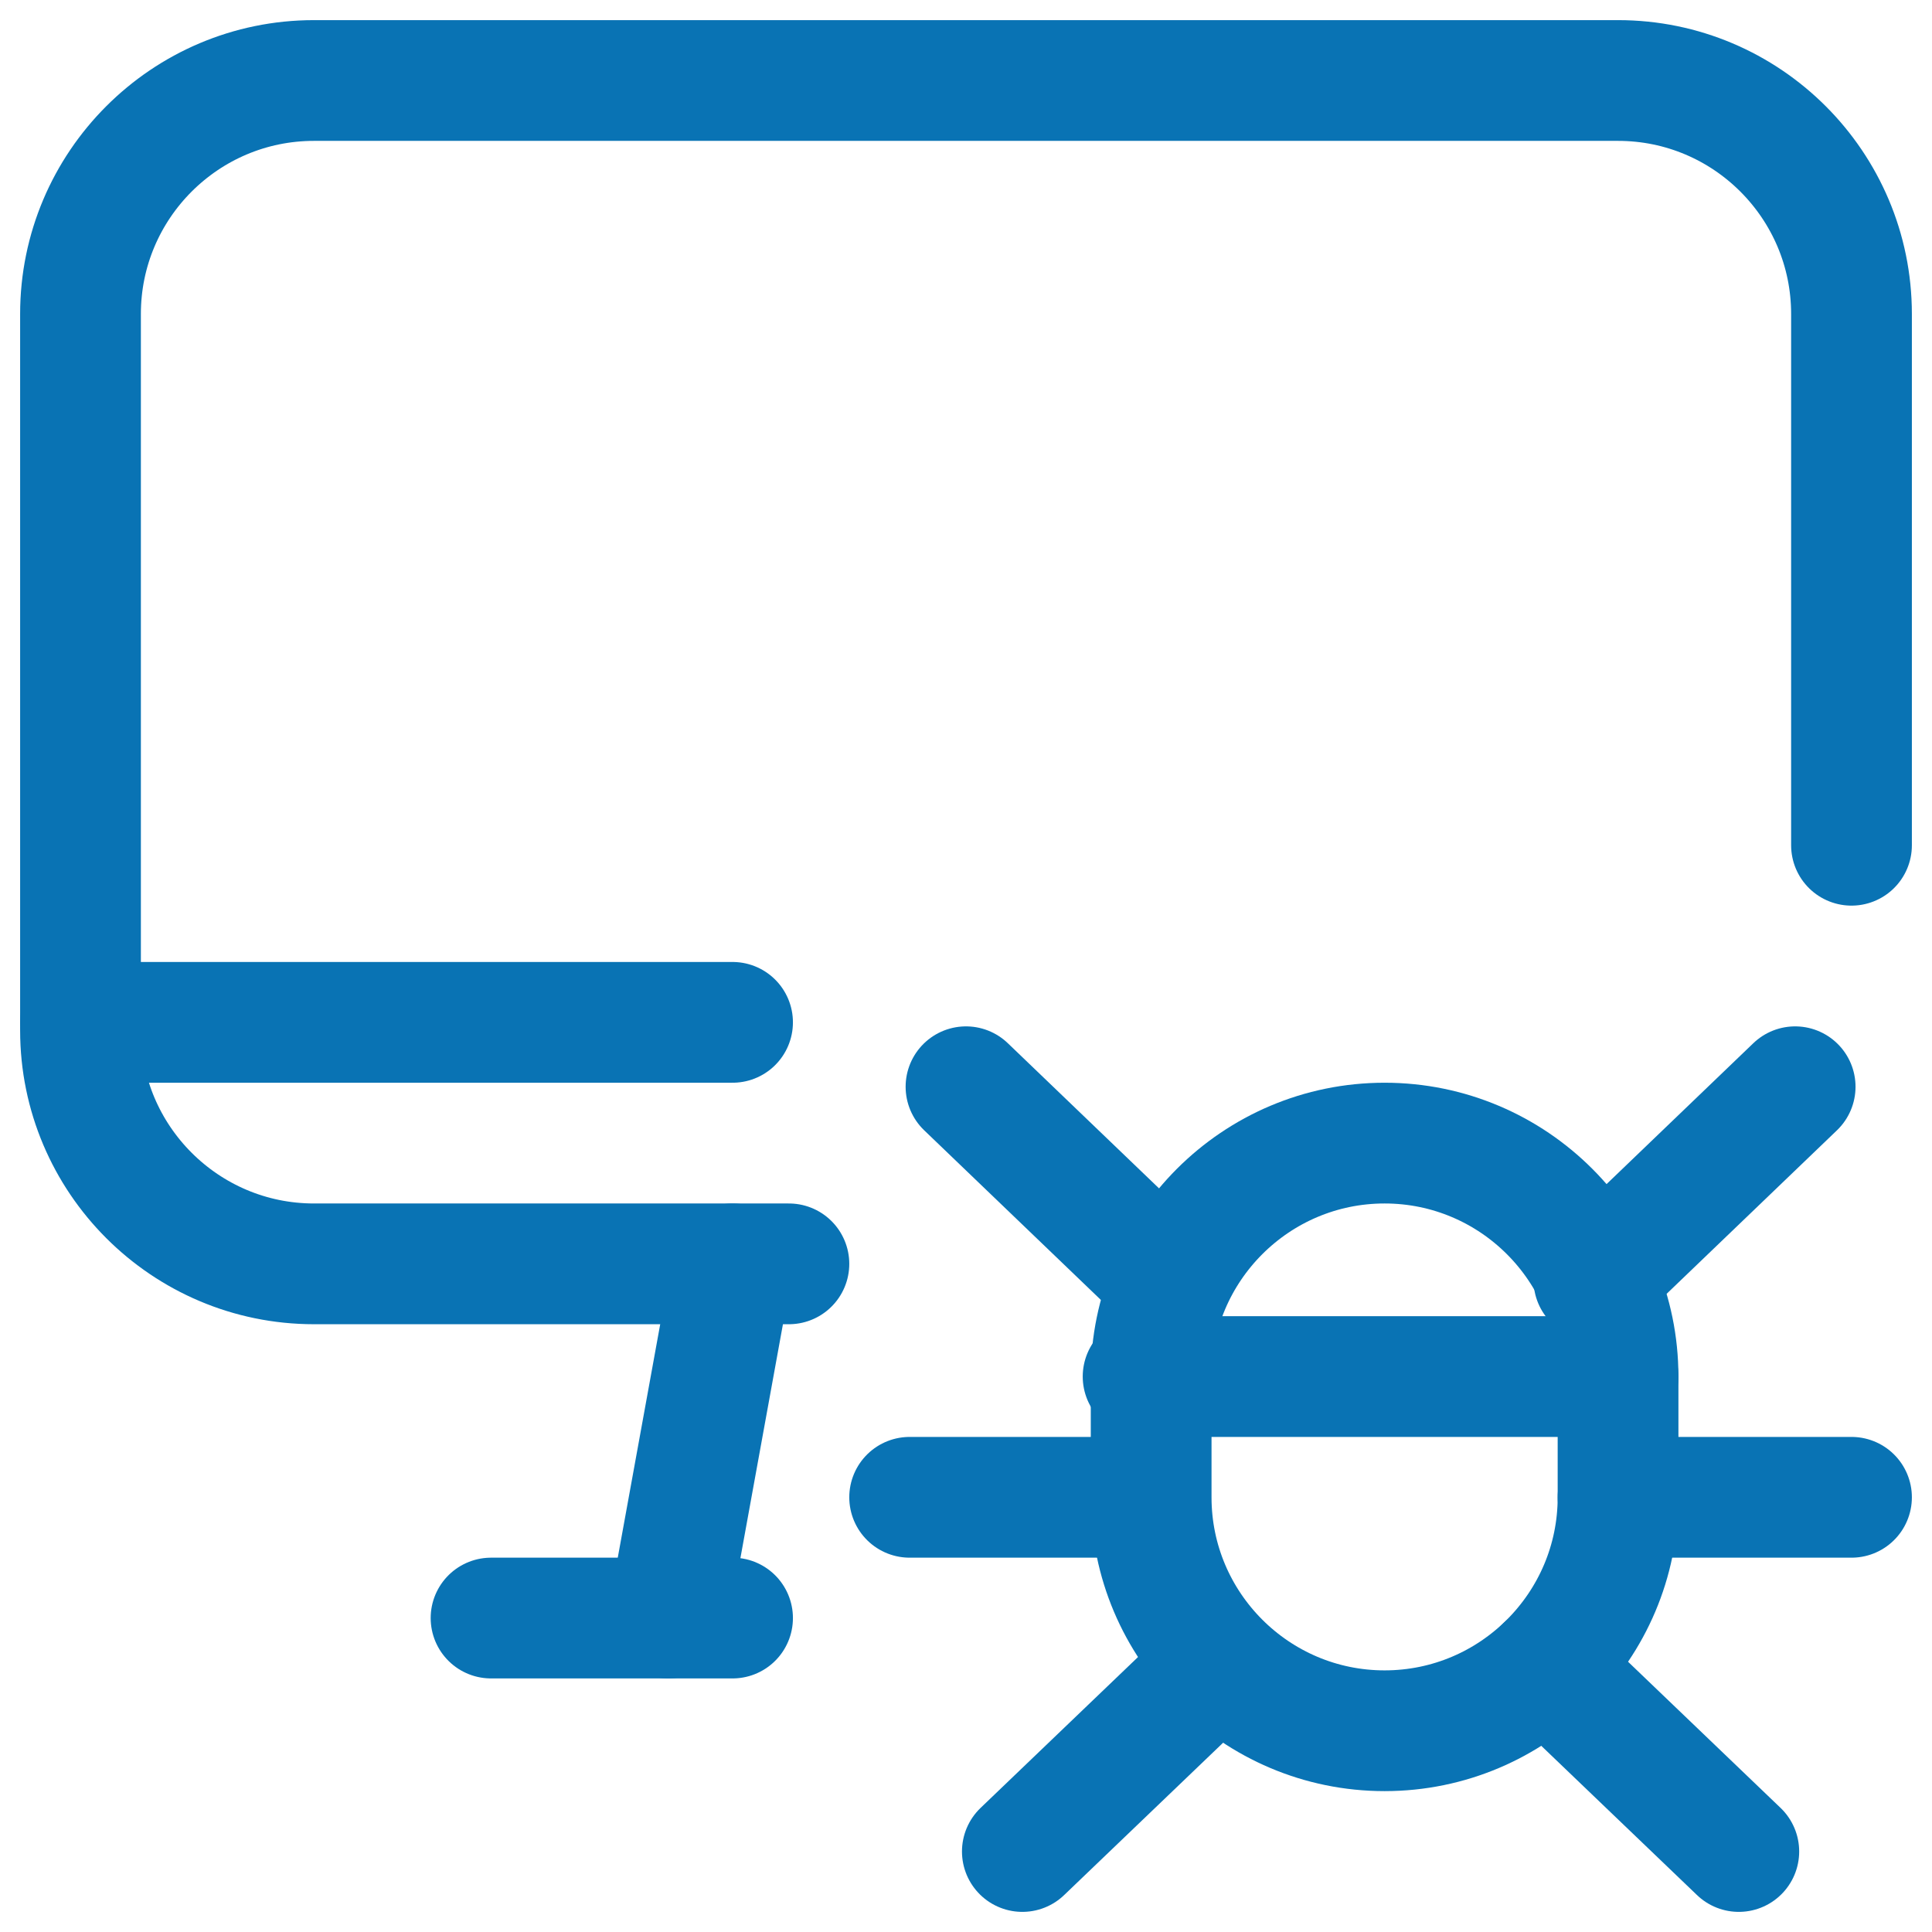
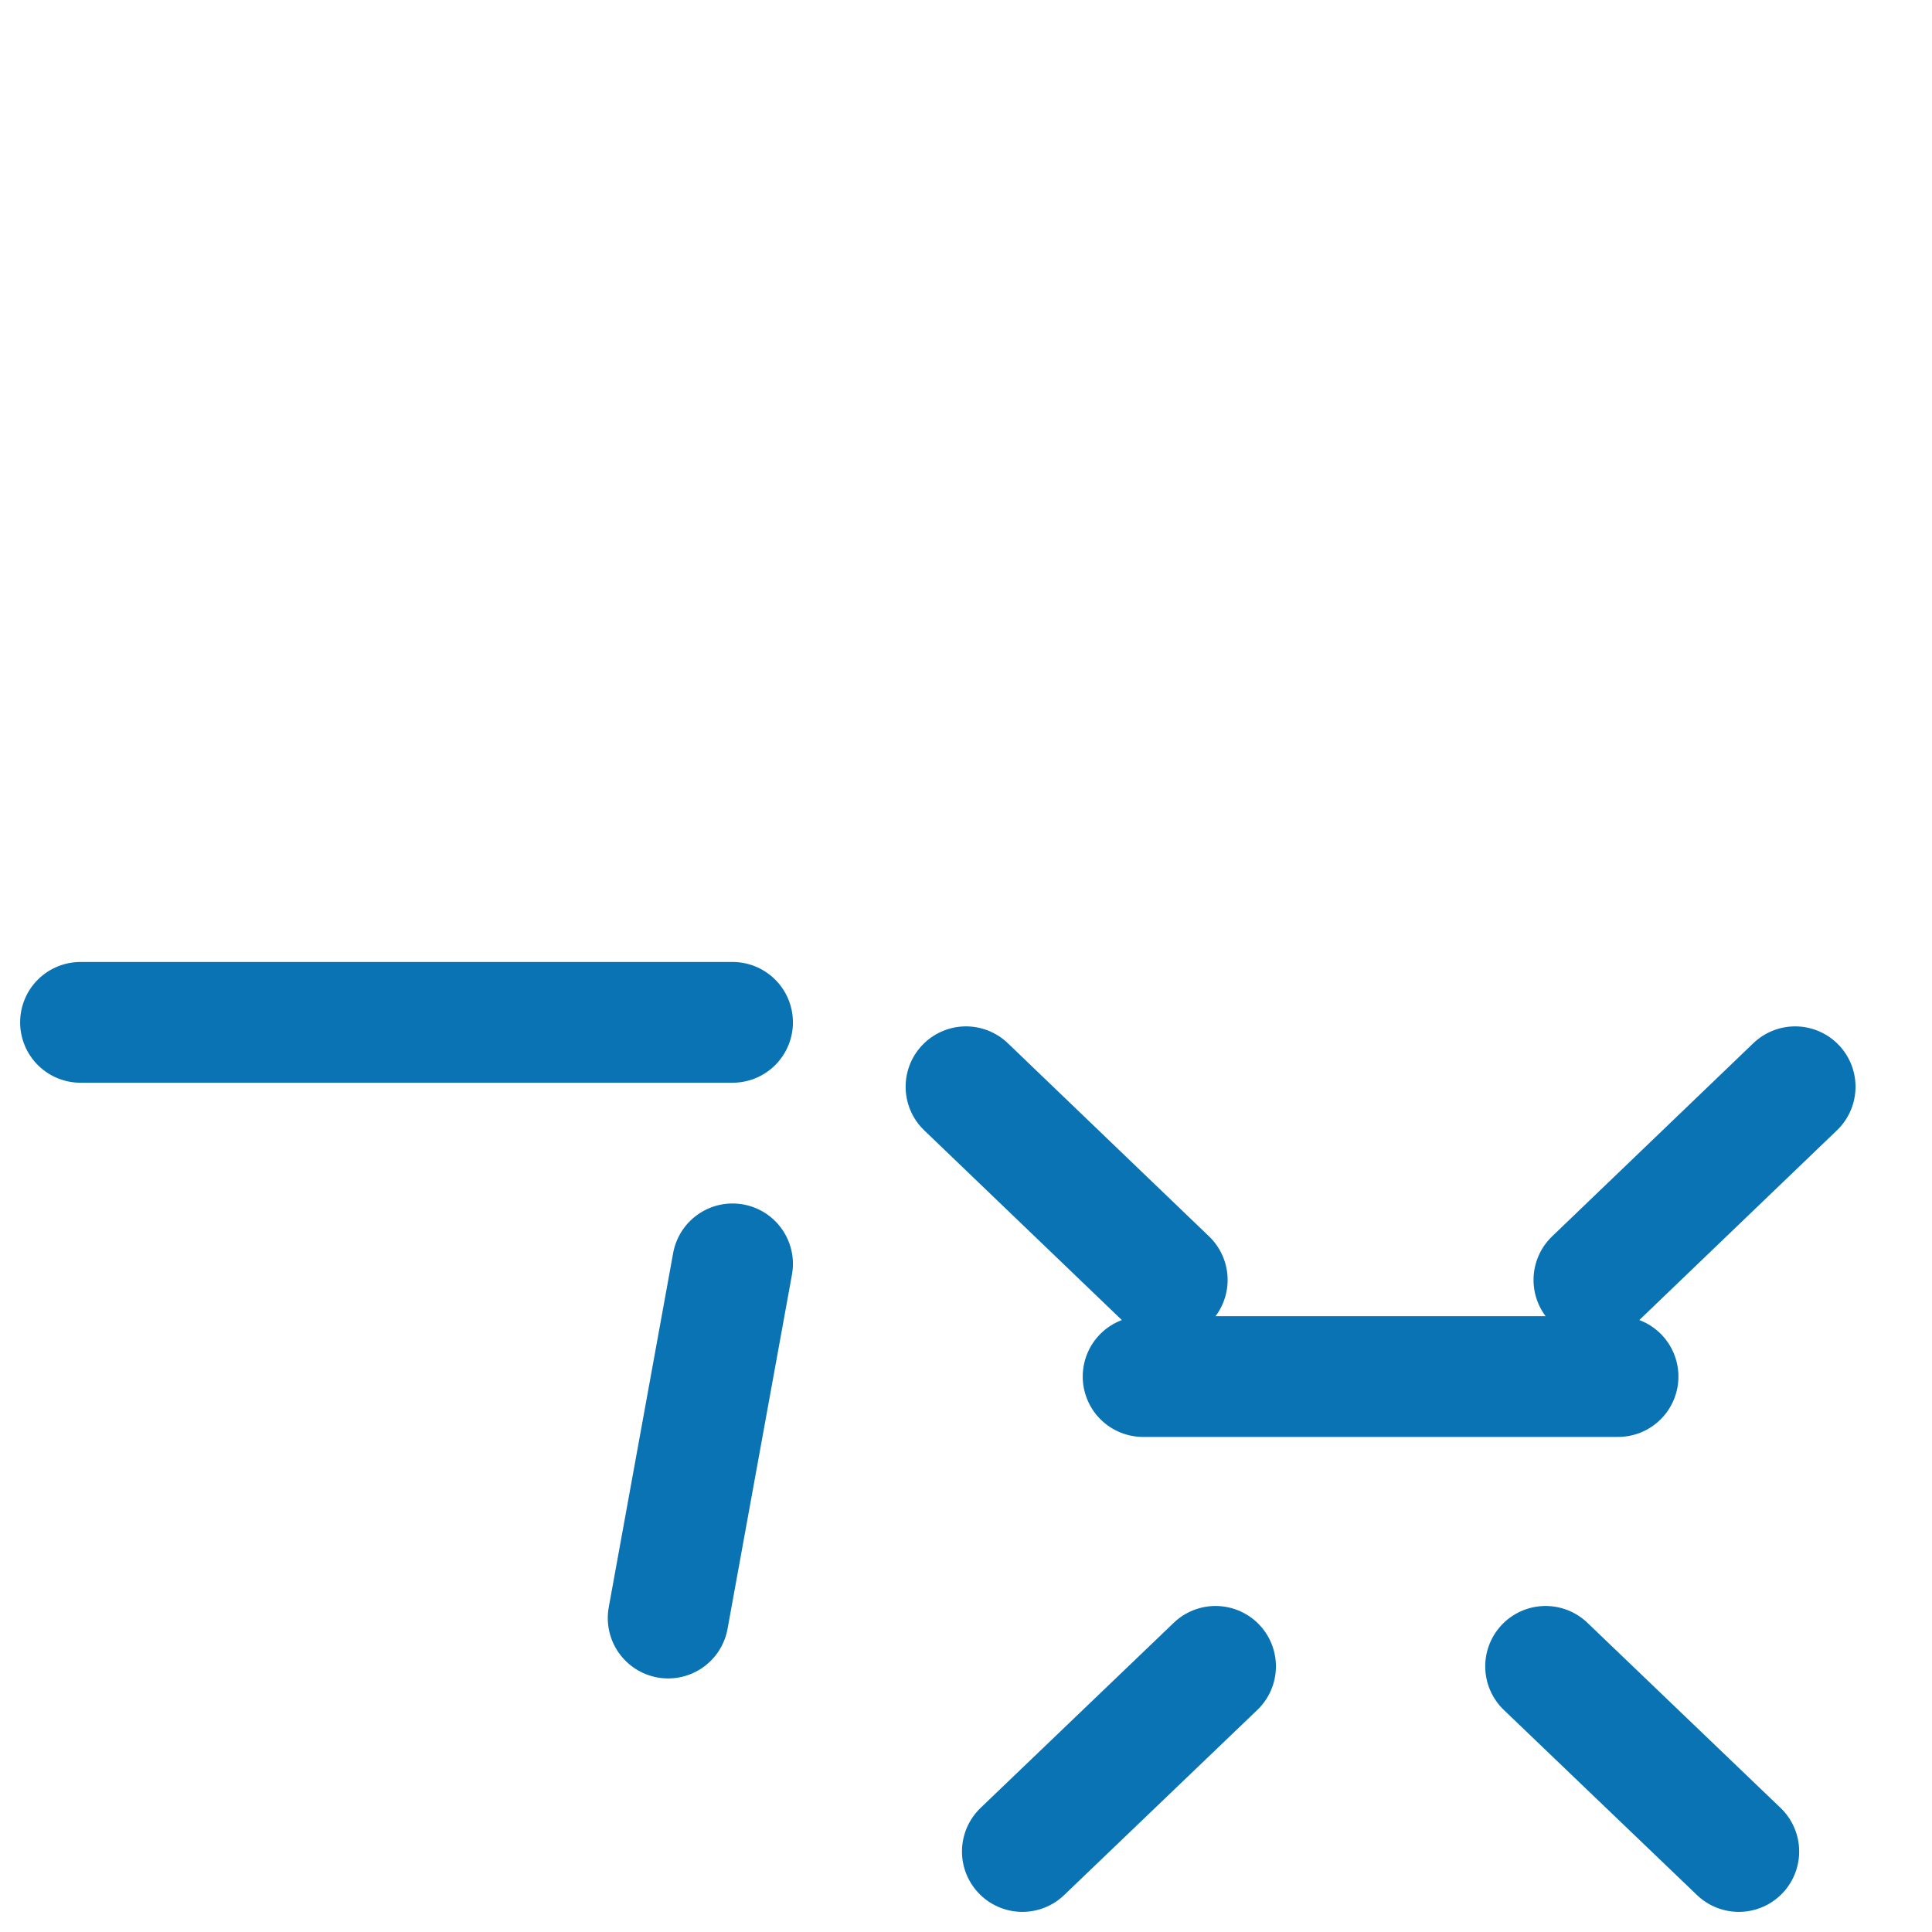
<svg xmlns="http://www.w3.org/2000/svg" version="1.1" id="Calque_1" x="0px" y="0px" viewBox="0 0 24 24" style="enable-background:new 0 0 24 24;" xml:space="preserve">
  <style type="text/css">
	.st0{fill:none;stroke:#0973B4;stroke-width:1.5;stroke-linecap:round;stroke-linejoin:round;}
</style>
  <g>
    <line class="st0" x1="8.3" y1="20.1" x2="9.1" y2="15.7" />
-     <line class="st0" x1="6.1" y1="20.1" x2="9.1" y2="20.1" />
    <line class="st0" x1="1" y1="12.7" x2="9.1" y2="12.7" />
-     <path class="st0" d="M9.8,15.7H3.9c-1.6,0-2.9-1.3-2.9-2.9V3.9C1,2.3,2.3,1,3.9,1h16.2C21.7,1,23,2.3,23,3.9v6.6" />
    <g>
-       <path class="st0" d="M20.1,18.6c0,1.6-1.3,2.9-2.9,2.9s-2.9-1.3-2.9-2.9v-1.5c0-1.6,1.3-2.9,2.9-2.9s2.9,1.3,2.9,2.9V18.6z" />
      <line class="st0" x1="14.2" y1="17.1" x2="20.1" y2="17.1" />
      <line class="st0" x1="14.5" y1="15.9" x2="12" y2="13.5" />
      <line class="st0" x1="15.1" y1="20.7" x2="12.7" y2="23" />
-       <line class="st0" x1="14.2" y1="18.6" x2="11.3" y2="18.6" />
      <line class="st0" x1="19.8" y1="15.9" x2="22.3" y2="13.5" />
      <line class="st0" x1="19.2" y1="20.7" x2="21.6" y2="23" />
-       <line class="st0" x1="20.1" y1="18.6" x2="23" y2="18.6" />
    </g>
  </g>
</svg>